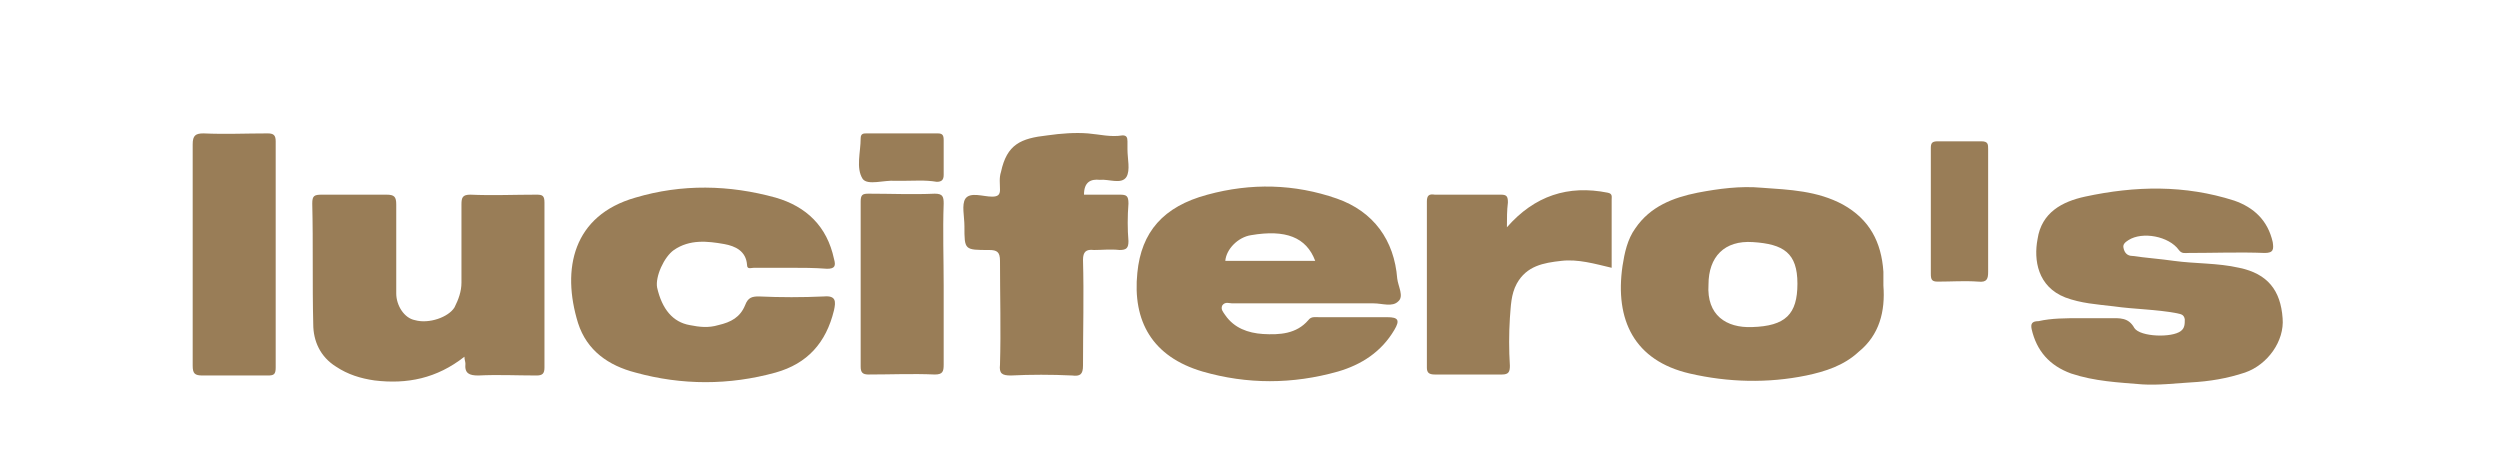
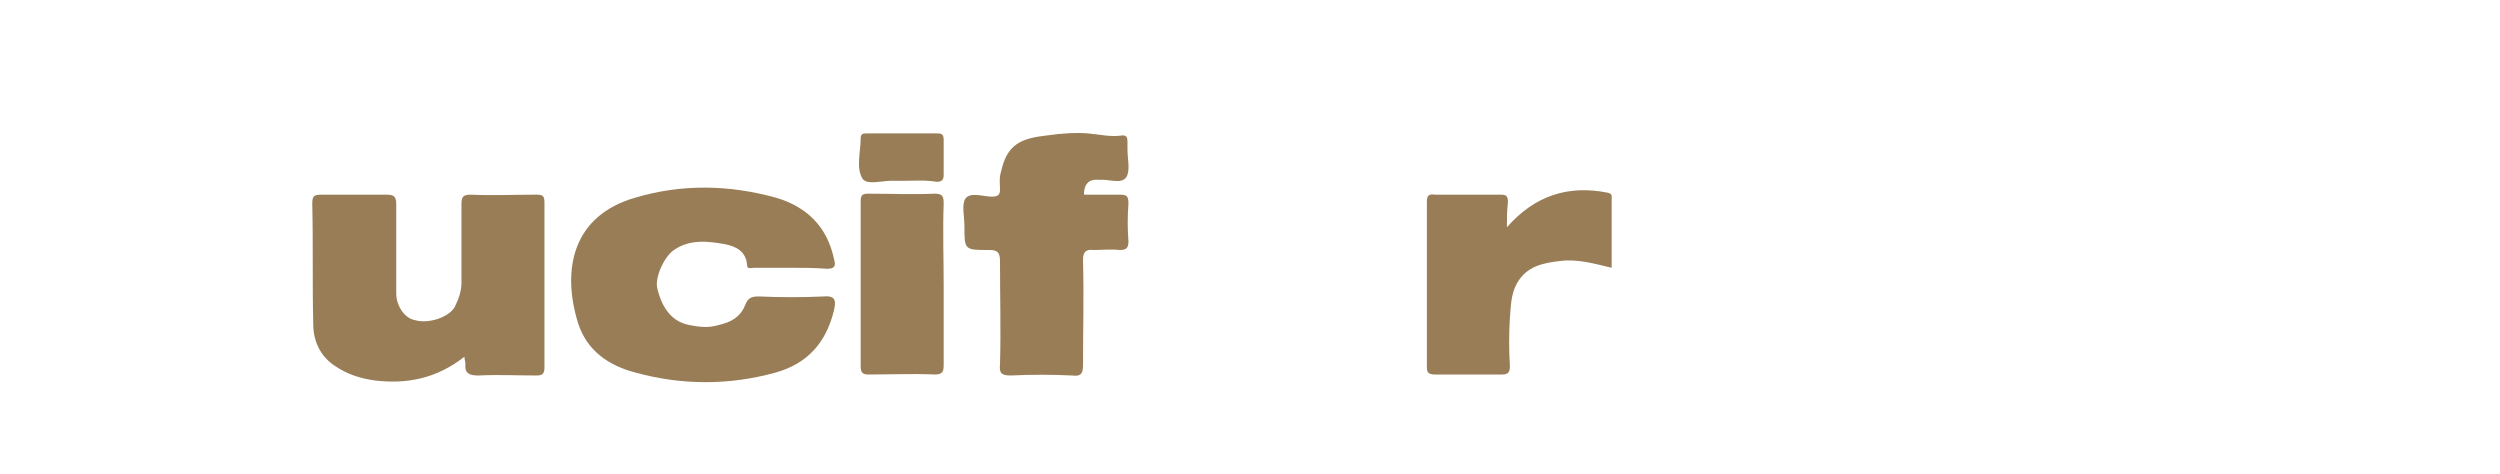
<svg xmlns="http://www.w3.org/2000/svg" width="253" height="48" viewBox="0 0 253 48" fill="none">
-   <path d="M210.5 32.2C211.5 32.2 212.5 32.2 213.5 32.2C214.5 32.2 215.4 32.1 216 33.2C216.6 34.1 219.8 34.2 220.7 33.5C221.1 33.2 221.1 32.8 221.1 32.3C221 31.8 220.7 31.8 220.3 31.7C218.2 31.3 216 31.3 213.9 31C212.2 30.8 210.6 30.7 209 30.1C206.2 29 205.8 26.3 206.2 24.2C206.6 21.5 208.7 20.4 211 19.9C216.1 18.8 221.1 18.7 226.1 20.3C228.1 21 229.5 22.3 230 24.5C230.1 25.2 230.1 25.6 229.2 25.6C226.6 25.5 224.1 25.6 221.5 25.6C221.1 25.6 220.8 25.7 220.5 25.3C219.5 23.9 216.8 23.4 215.4 24.3C215.1 24.5 214.8 24.7 214.9 25.1C215 25.6 215.3 25.9 215.8 25.9C217.2 26.1 218.6 26.2 220 26.4C222.2 26.7 224.4 26.6 226.6 27.1C229.5 27.7 230.8 29.4 231 32.2C231.2 34.5 229.5 36.9 227.2 37.7C225.4 38.3 223.6 38.6 221.7 38.7C220.1 38.8 218.4 39 216.8 38.9C214.4 38.7 212 38.6 209.6 37.8C207.4 37 206.1 35.5 205.6 33.3C205.5 32.8 205.6 32.5 206.3 32.5C207.6 32.2 209.1 32.2 210.5 32.2Z" fill="#997D57" />
  <path d="M80 27.1C78.8 27.1 77.5 27.1 76.3 27.1C76 27.1 75.6 27.3 75.6 26.8C75.5 25.4 74.4 24.9 73.3 24.7C71.6 24.4 69.8 24.2 68.2 25.3C67.2 26 66.3 28 66.5 29.1C67 31.3 68.1 32.6 69.8 32.9C70.8 33.1 71.7 33.2 72.7 32.9C74 32.6 74.9 32.1 75.4 30.9C75.7 30.1 76.1 30 76.8 30C79 30.1 81.2 30.1 83.4 30C84.6 29.9 84.6 30.5 84.4 31.4C83.6 34.7 81.7 36.8 78.5 37.7C73.8 39 69 39 64.3 37.7C61.6 37 59.4 35.5 58.5 32.7C56.8 27.2 58 21.8 64.3 20C69 18.6 73.8 18.7 78.5 20C81.6 20.9 83.7 22.9 84.4 26.2C84.6 26.9 84.5 27.2 83.7 27.2C82.4 27.1 81.2 27.1 80 27.1Z" fill="#997D57" />
  <path d="M47 36.1C44.2 38.3 41.2 38.9 37.9 38.5C36.5 38.3 35.2 37.9 34 37.1C32.4 36.1 31.7 34.5 31.7 32.8C31.6 28.7 31.7 24.7 31.6 20.6C31.6 19.8 31.8 19.7 32.6 19.7C34.8 19.7 36.9 19.7 39.1 19.7C39.9 19.7 40.1 19.9 40.1 20.7C40.1 23.7 40.1 26.7 40.1 29.7C40.1 30.9 40.9 32.2 42 32.4C43.4 32.8 45.4 32.1 46 31.1C46.4 30.3 46.7 29.5 46.7 28.6C46.7 26 46.7 23.3 46.7 20.7C46.7 20 46.8 19.7 47.6 19.7C49.8 19.8 52.1 19.7 54.3 19.7C54.9 19.7 55.1 19.8 55.1 20.5C55.1 26.1 55.1 31.6 55.1 37.2C55.1 37.8 54.9 38 54.3 38C52.3 38 50.4 37.9 48.4 38C47.5 38 47 37.8 47.1 36.8C47.1 36.6 47 36.4 47 36.1Z" fill="#997D57" />
  <path d="M109.7 19.7C110.9 19.7 112.1 19.7 113.3 19.7C114 19.7 114.2 19.8 114.2 20.6C114.1 21.9 114.1 23.2 114.2 24.4C114.2 25.1 114 25.3 113.3 25.3C112.4 25.2 111.5 25.3 110.7 25.3C109.9 25.2 109.6 25.5 109.6 26.3C109.7 29.9 109.6 33.4 109.6 37C109.6 37.9 109.3 38.1 108.5 38C106.4 37.9 104.3 37.9 102.3 38C101.4 38 101.1 37.8 101.2 36.9C101.3 33.4 101.2 29.9 101.2 26.4C101.2 25.5 100.9 25.3 100.1 25.3C97.6 25.3 97.6 25.3 97.6 22.9C97.6 21.9 97.3 20.7 97.7 20.1C98.2 19.4 99.5 19.9 100.4 19.9C101 19.9 101.2 19.7 101.2 19.2C101.2 18.6 101.1 18 101.3 17.4C101.9 14.6 103.3 14 106 13.7C107.4 13.5 108.8 13.4 110.1 13.5C111.3 13.6 112.4 13.9 113.6 13.7C114 13.7 114.1 13.9 114.1 14.3C114.1 14.6 114.1 14.9 114.1 15.1C114.1 16.1 114.4 17.2 114 17.9C113.5 18.7 112.2 18.1 111.3 18.2C110.4 18.1 109.7 18.4 109.7 19.7Z" fill="#997D57" />
  <path d="M152.5 23C155.3 19.8 158.7 18.7 162.7 19.5C163.2 19.6 163.1 19.9 163.1 20.2C163.1 22.5 163.1 24.7 163.1 27.1C161.4 26.7 159.7 26.2 158 26.4C156.2 26.6 154.5 26.9 153.5 28.7C152.9 29.8 152.9 31 152.8 32.2C152.7 33.8 152.7 35.4 152.8 37C152.8 37.6 152.7 37.9 152 37.9C149.7 37.9 147.5 37.9 145.2 37.9C144.6 37.9 144.4 37.7 144.4 37.2C144.4 31.6 144.4 26 144.4 20.4C144.4 19.8 144.6 19.6 145.2 19.7C147.4 19.7 149.7 19.7 151.9 19.7C152.5 19.7 152.6 19.9 152.6 20.5C152.5 21.3 152.5 22.1 152.5 23Z" fill="#997D57" />
-   <path d="M19.5 25.6C19.5 21.9 19.5 18.2 19.5 14.6C19.5 13.7 19.8 13.5 20.6 13.5C22.8 13.6 24.9 13.5 27.1 13.5C27.7 13.5 27.9 13.7 27.9 14.3C27.9 21.9 27.9 29.6 27.9 37.2C27.9 37.9 27.7 38 27.1 38C24.9 38 22.7 38 20.5 38C19.7 38 19.5 37.8 19.5 37C19.5 33.2 19.5 29.4 19.5 25.6Z" fill="#997D57" />
  <path d="M95.5 28.9C95.5 31.6 95.5 34.3 95.5 36.9C95.5 37.6 95.4 37.9 94.6 37.9C92.4 37.8 90.1 37.9 87.9 37.9C87.3 37.9 87.1 37.7 87.1 37.1C87.1 31.5 87.1 26 87.1 20.4C87.1 19.7 87.3 19.6 87.9 19.6C90.1 19.6 92.4 19.7 94.6 19.6C95.4 19.6 95.5 19.9 95.5 20.6C95.4 23.4 95.5 26.2 95.5 28.9Z" fill="#997D57" />
-   <path d="M201.2 21.4C201.2 23.4 201.2 25.5 201.2 27.5C201.2 28.2 201.1 28.6 200.2 28.5C198.8 28.4 197.5 28.5 196.1 28.5C195.5 28.5 195.4 28.3 195.4 27.7C195.4 23.5 195.4 19.2 195.4 15C195.4 14.5 195.5 14.3 196.1 14.3C197.6 14.3 199.1 14.3 200.5 14.3C201.2 14.3 201.2 14.6 201.2 15.1C201.2 17.3 201.2 19.4 201.2 21.4Z" fill="#997D57" />
  <path d="M91.3 18.3C91.1 18.3 90.8 18.3 90.6 18.3C89.5 18.2 87.8 18.8 87.3 18.1C86.6 17 87.1 15.4 87.1 14C87.1 13.5 87.4 13.5 87.7 13.5C90.1 13.5 92.5 13.5 94.9 13.5C95.4 13.5 95.5 13.7 95.5 14.2C95.5 15.4 95.5 16.5 95.5 17.7C95.5 18.2 95.3 18.4 94.8 18.4C93.6 18.2 92.5 18.3 91.3 18.3Z" fill="#997D57" />
-   <path d="M190.6 28.9C190.6 28.3 190.6 27.9 190.6 27.5C190.4 24.5 189.2 22.2 186.5 20.7C183.9 19.3 181.1 19.2 178.3 19C176.1 18.8 173.9 19.1 171.8 19.5C169.3 20 167 20.9 165.5 23.1C164.7 24.2 164.4 25.6 164.2 26.9C163.4 32.4 165.4 36.5 171 37.8C174.9 38.7 178.9 38.8 182.8 38C184.7 37.6 186.6 37 188.1 35.6C190.2 33.9 190.8 31.5 190.6 28.9ZM177.3 33.1C174.7 33.2 172.7 31.9 172.9 28.8C172.9 26 174.5 24.3 177.4 24.5C180.5 24.7 181.9 25.6 181.9 28.7C181.9 31.8 180.7 33 177.3 33.1Z" fill="#997D57" />
-   <path d="M124.7 30.7C127.4 30.7 130 30.7 132.7 30.7C134.8 30.7 136.9 30.7 139 30.7C139.9 30.7 140.9 31.1 141.5 30.5C142.1 30 141.5 29 141.4 28.2C141.1 24.3 139 21.4 135.3 20.1C131 18.6 126.6 18.5 122.2 19.7C117.7 20.9 115.5 23.5 115.1 27.6C114.6 32.5 116.6 36.1 121.7 37.6C126.2 38.9 130.8 38.9 135.4 37.6C137.8 36.9 139.8 35.6 141.1 33.4C141.7 32.4 141.5 32.1 140.4 32.1C138.1 32.1 135.8 32.1 133.5 32.1C133.1 32.1 132.7 32 132.4 32.4C131.2 33.8 129.5 33.9 127.8 33.8C126.3 33.7 124.9 33.2 124 31.9C123.8 31.6 123.5 31.3 123.7 30.9C124 30.5 124.4 30.7 124.7 30.7ZM126.6 23.8C130.1 23.2 132.2 24 133.1 26.4C130 26.4 127 26.4 124 26.4C124.1 25.2 125.3 24 126.6 23.8Z" fill="#997D57" />
</svg>